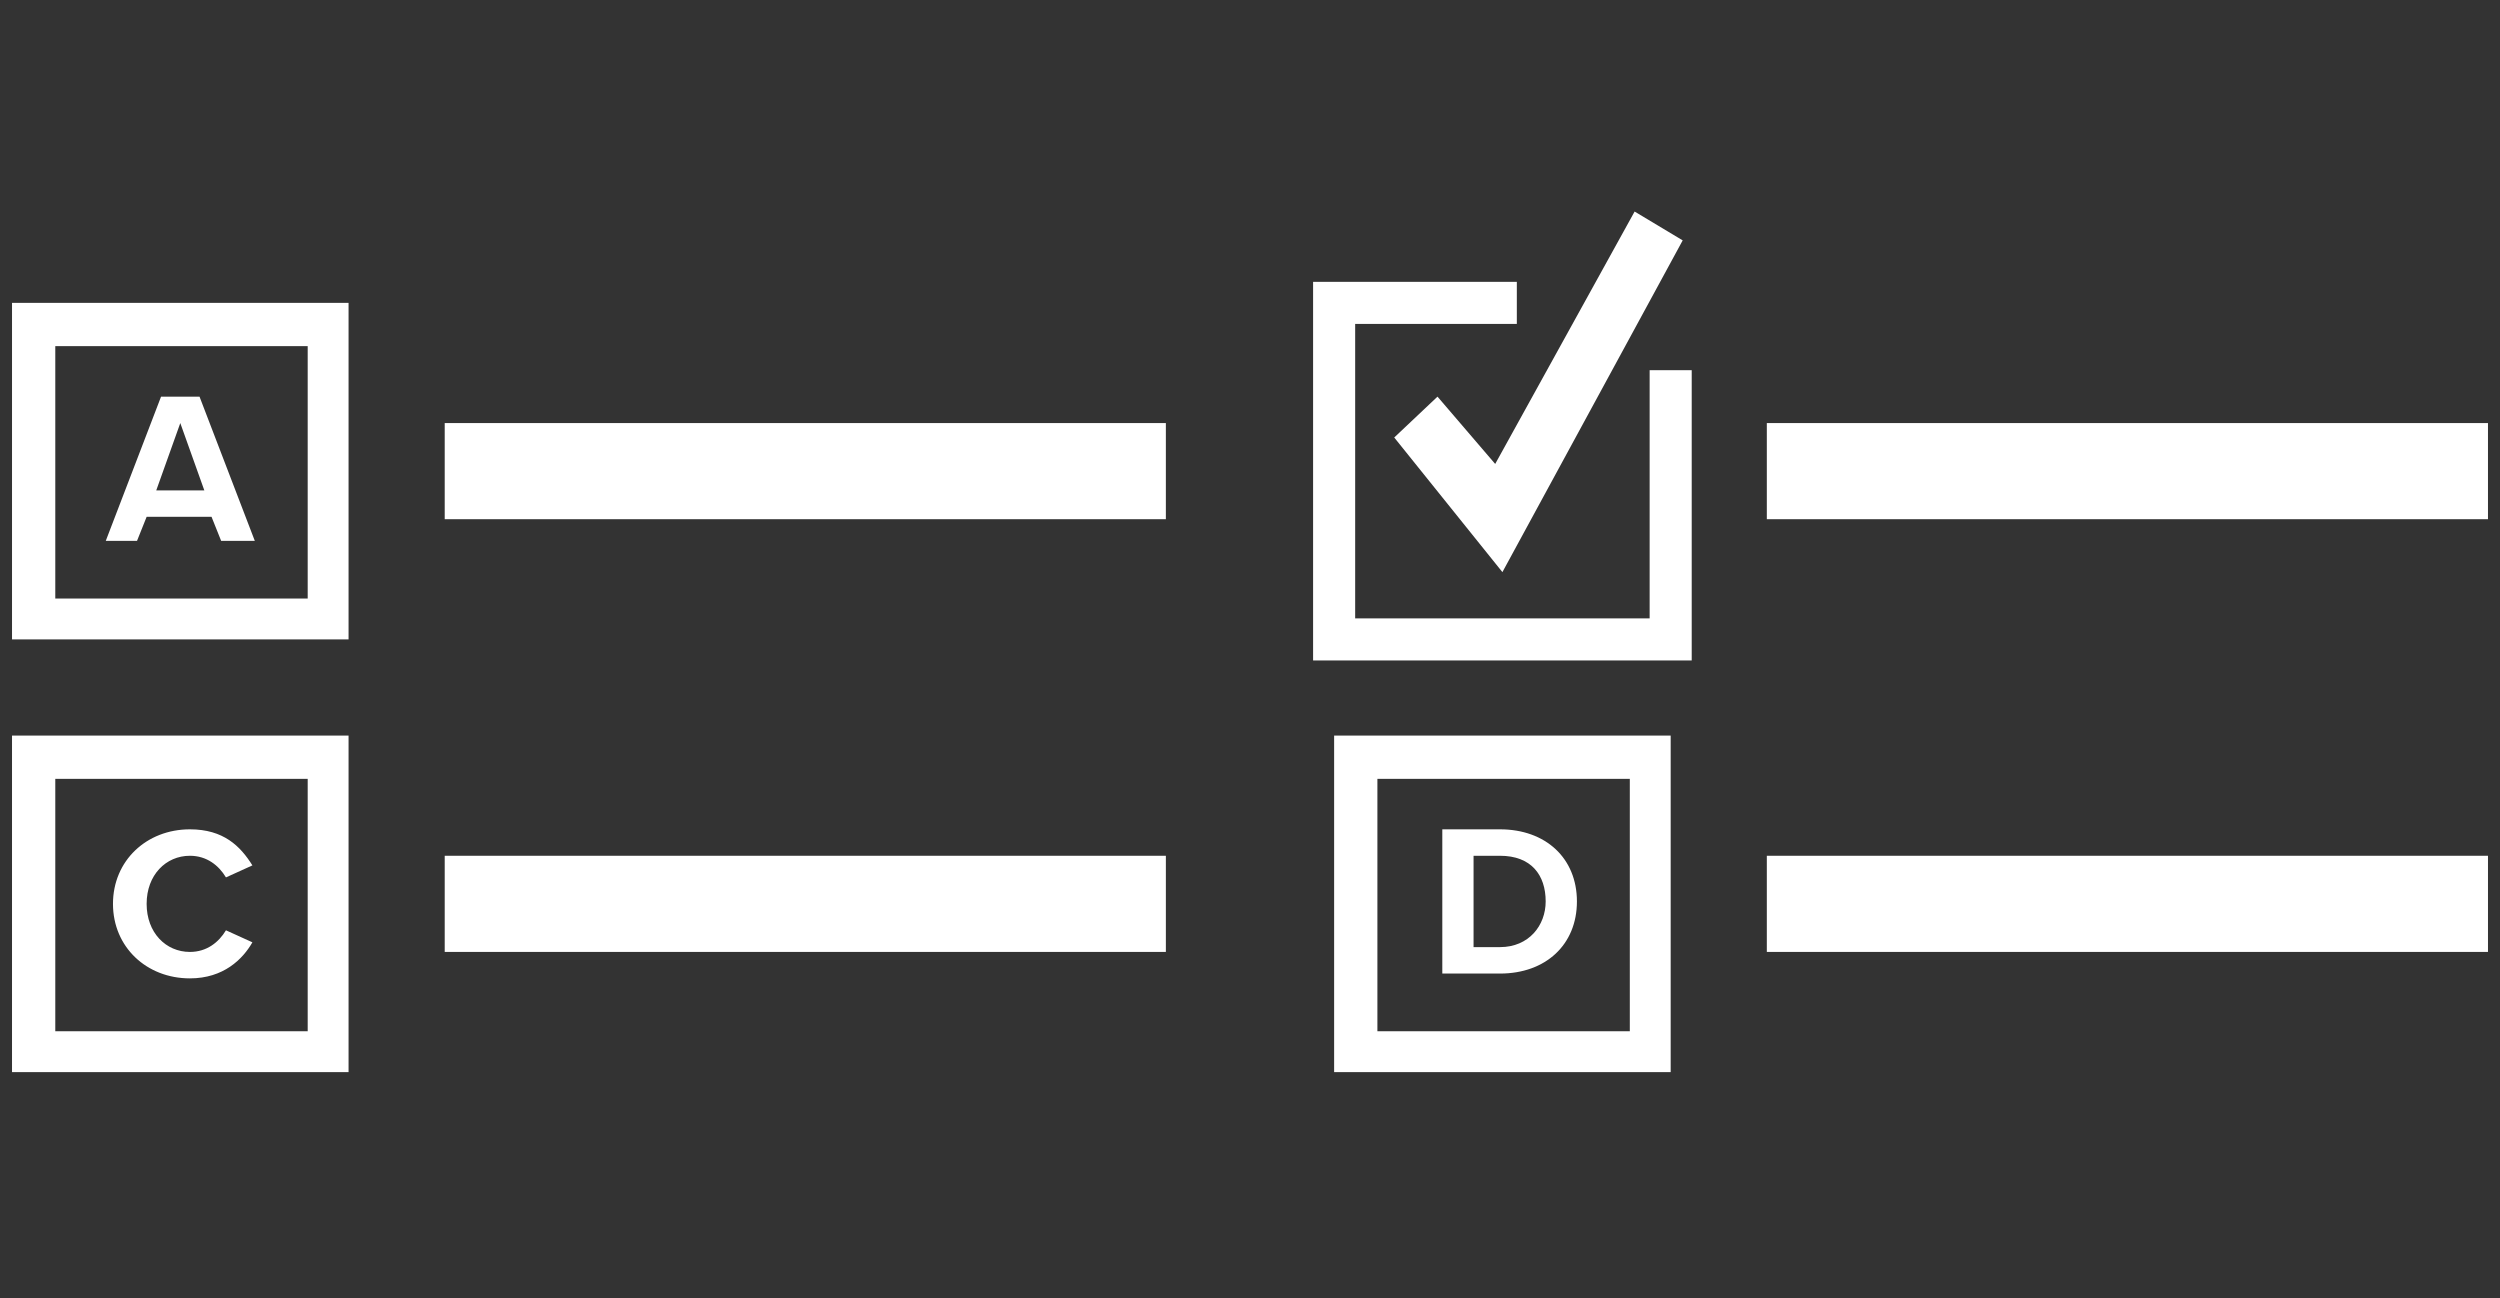
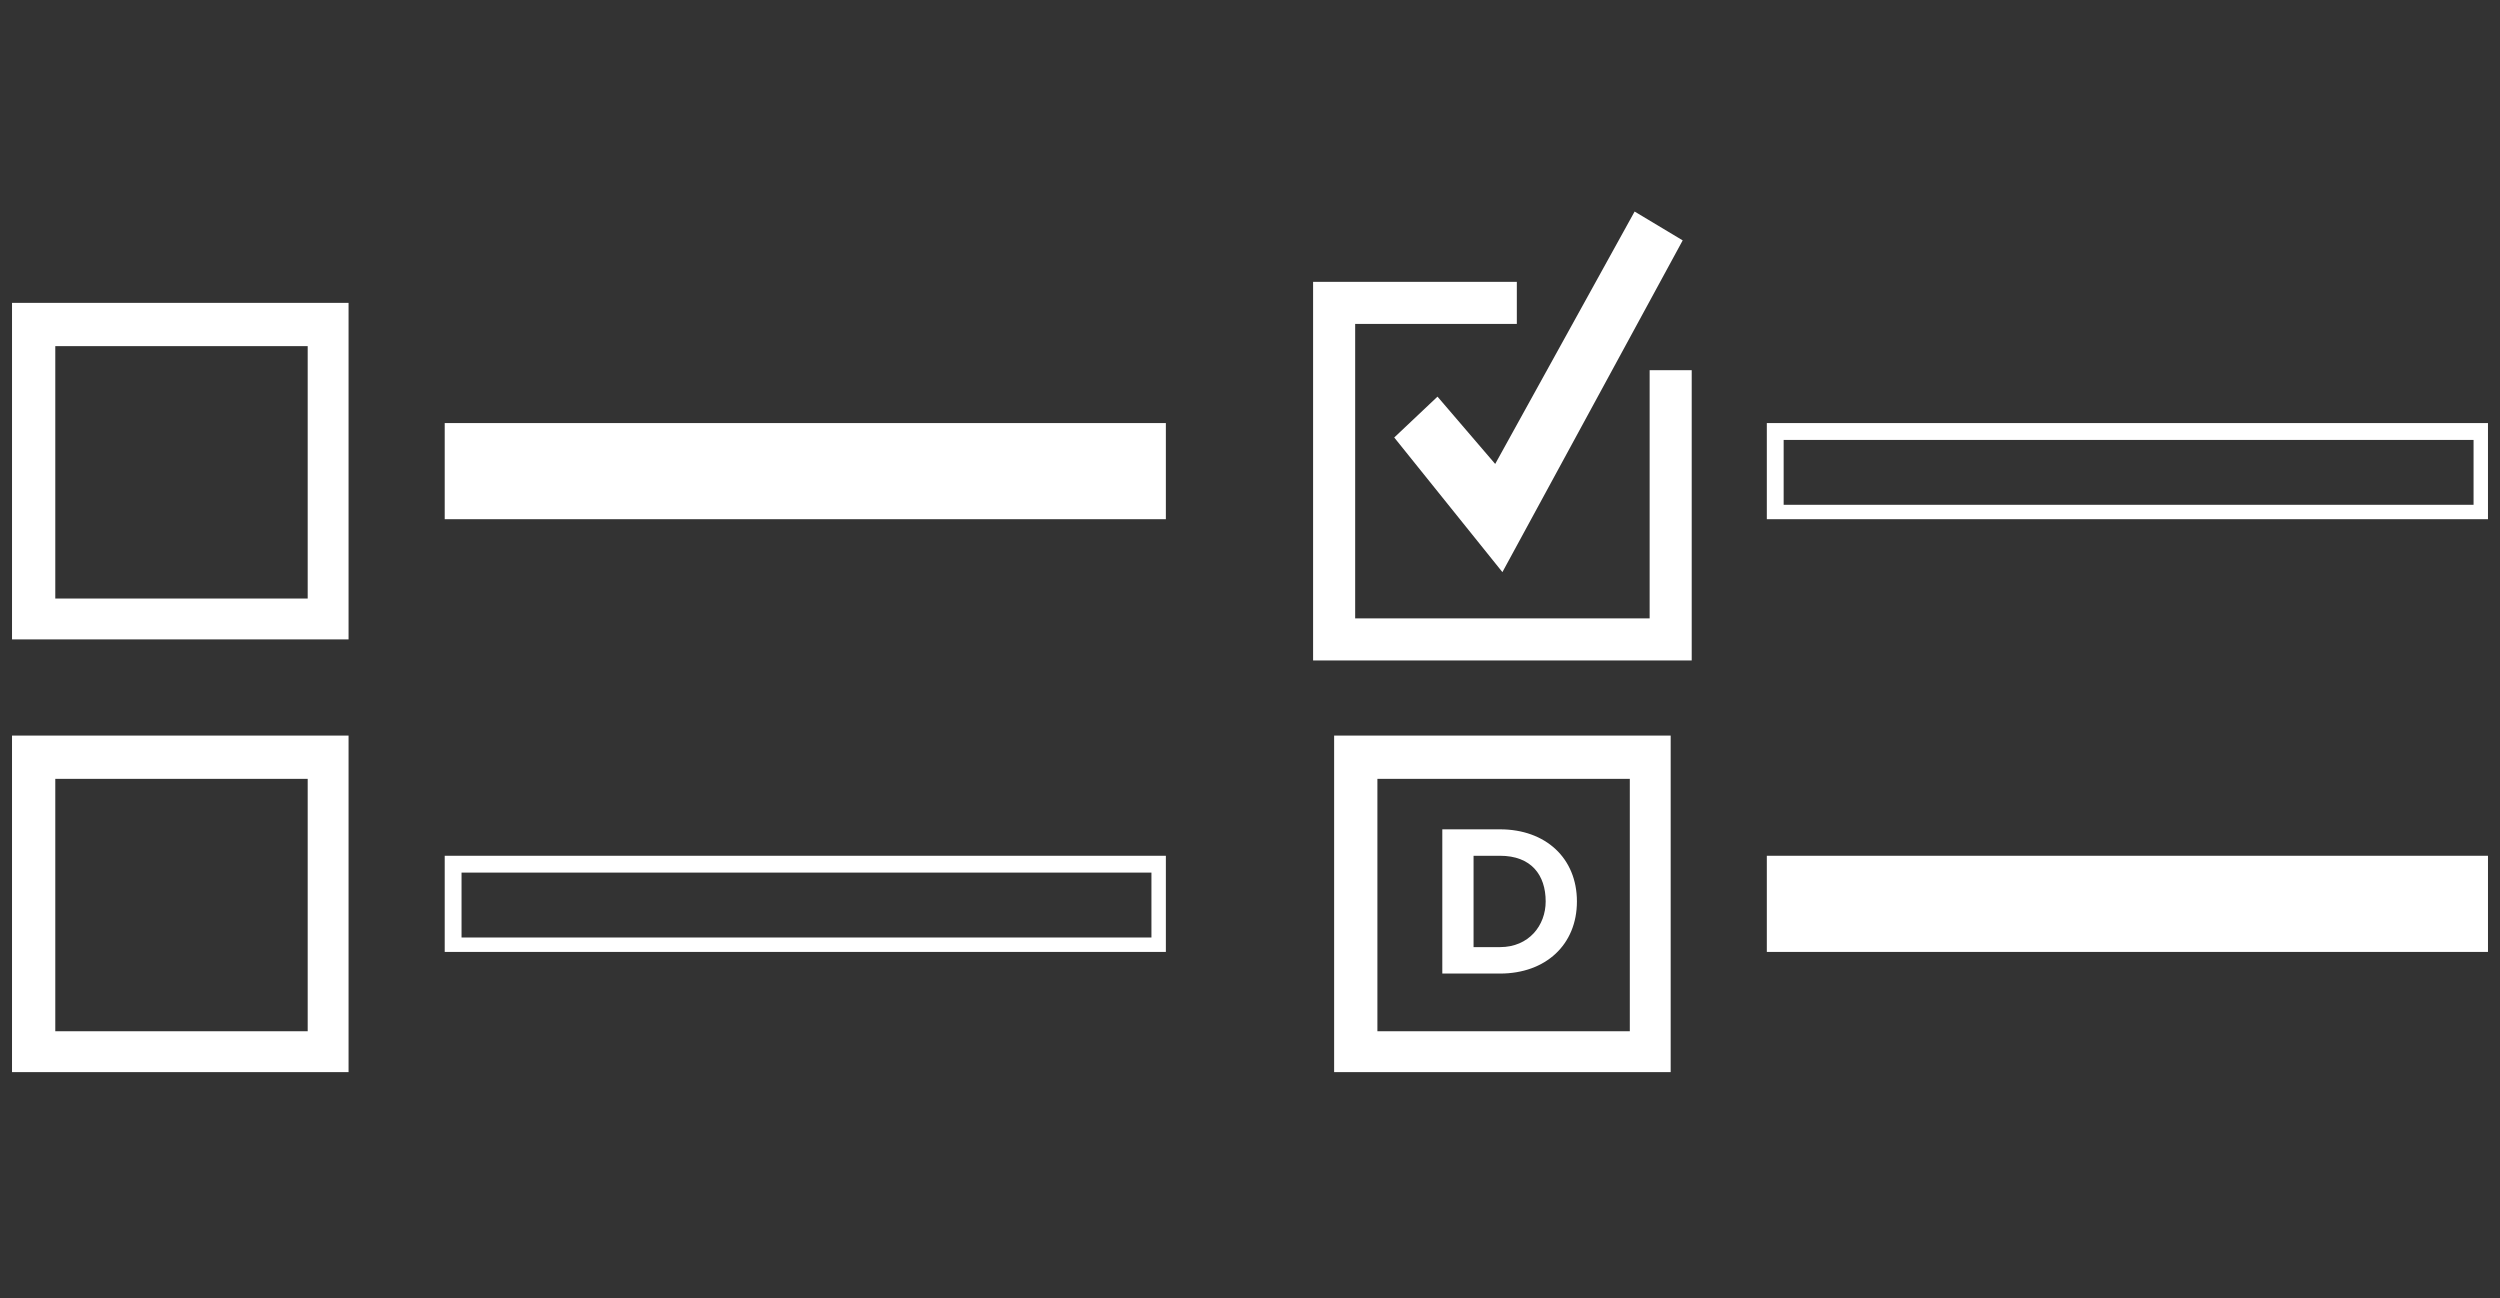
<svg xmlns="http://www.w3.org/2000/svg" xml:space="preserve" id="Ebene_1" width="104" height="54" x="0" y="0" style="enable-background:new 0 0 104 54" version="1.1">
  <rect width="100%" height="100%" fill="#333333" stroke="none" />
  <style>.st0{fill:#fff}</style>
  <path d="M18.9 18h29.3v3.3H18.9z" class="st0" />
  <path d="M47.9 18.3V21H19.2v-2.7h28.7m.6-.7h-30v4h30v-4zM12.8 14.4v10.5H2.3V14.4h10.5m1.7-1.8H.5v14h14v-14z" class="st0" />
-   <path d="M8.8 21.5H6.1l-.4 1H4.4l2.3-6h1.6l2.3 6H9.2l-.4-1zm-2.3-1.1h2l-1-2.8-1 2.8zM18.9 36h29.3v3.3H18.9z" class="st0" />
  <path d="M47.9 36.3V39H19.2v-2.7h28.7m.6-.7h-30v4h30v-4zM12.8 32.4v10.5H2.3V32.4h10.5m1.7-1.8H.5v14h14v-14z" class="st0" />
-   <path d="M4.7 37.6c0-1.8 1.4-3.1 3.2-3.1 1.4 0 2.1.7 2.6 1.5l-1.1.5c-.3-.5-.8-.9-1.5-.9-1 0-1.8.8-1.8 2s.8 2 1.8 2c.7 0 1.2-.4 1.5-.9l1.1.5c-.4.7-1.2 1.5-2.6 1.5-1.8 0-3.2-1.3-3.2-3.1zM73.9 18h29.3v3.3H73.9z" class="st0" />
  <path d="M102.9 18.3V21H74.2v-2.7h28.7m.6-.7h-30v4h30v-4z" class="st0" />
  <path d="M69.5 15.4v11.2h-14v-14h7.6" style="fill:none;stroke:#fff;stroke-width:1.75;stroke-miterlimit:10" />
  <path d="M73.9 36h29.3v3.3H73.9z" class="st0" />
  <path d="M102.9 36.3V39H74.2v-2.7h28.7m.6-.7h-30v4h30v-4zM67.8 32.4v10.5H57.3V32.4h10.5m1.7-1.8h-14v14h14v-14z" class="st0" />
  <path d="M60 34.5h2.4c1.9 0 3.2 1.2 3.2 3s-1.3 3-3.2 3H60v-6zm2.4 4.9c1.2 0 1.9-.9 1.9-1.9 0-1.1-.6-1.9-1.9-1.9h-1.1v3.8h1.1zM58 18.2l1.8-1.7 2.4 2.8L68 8.8l2 1.2-7.5 13.8-4.5-5.6z" class="st0" />
</svg>